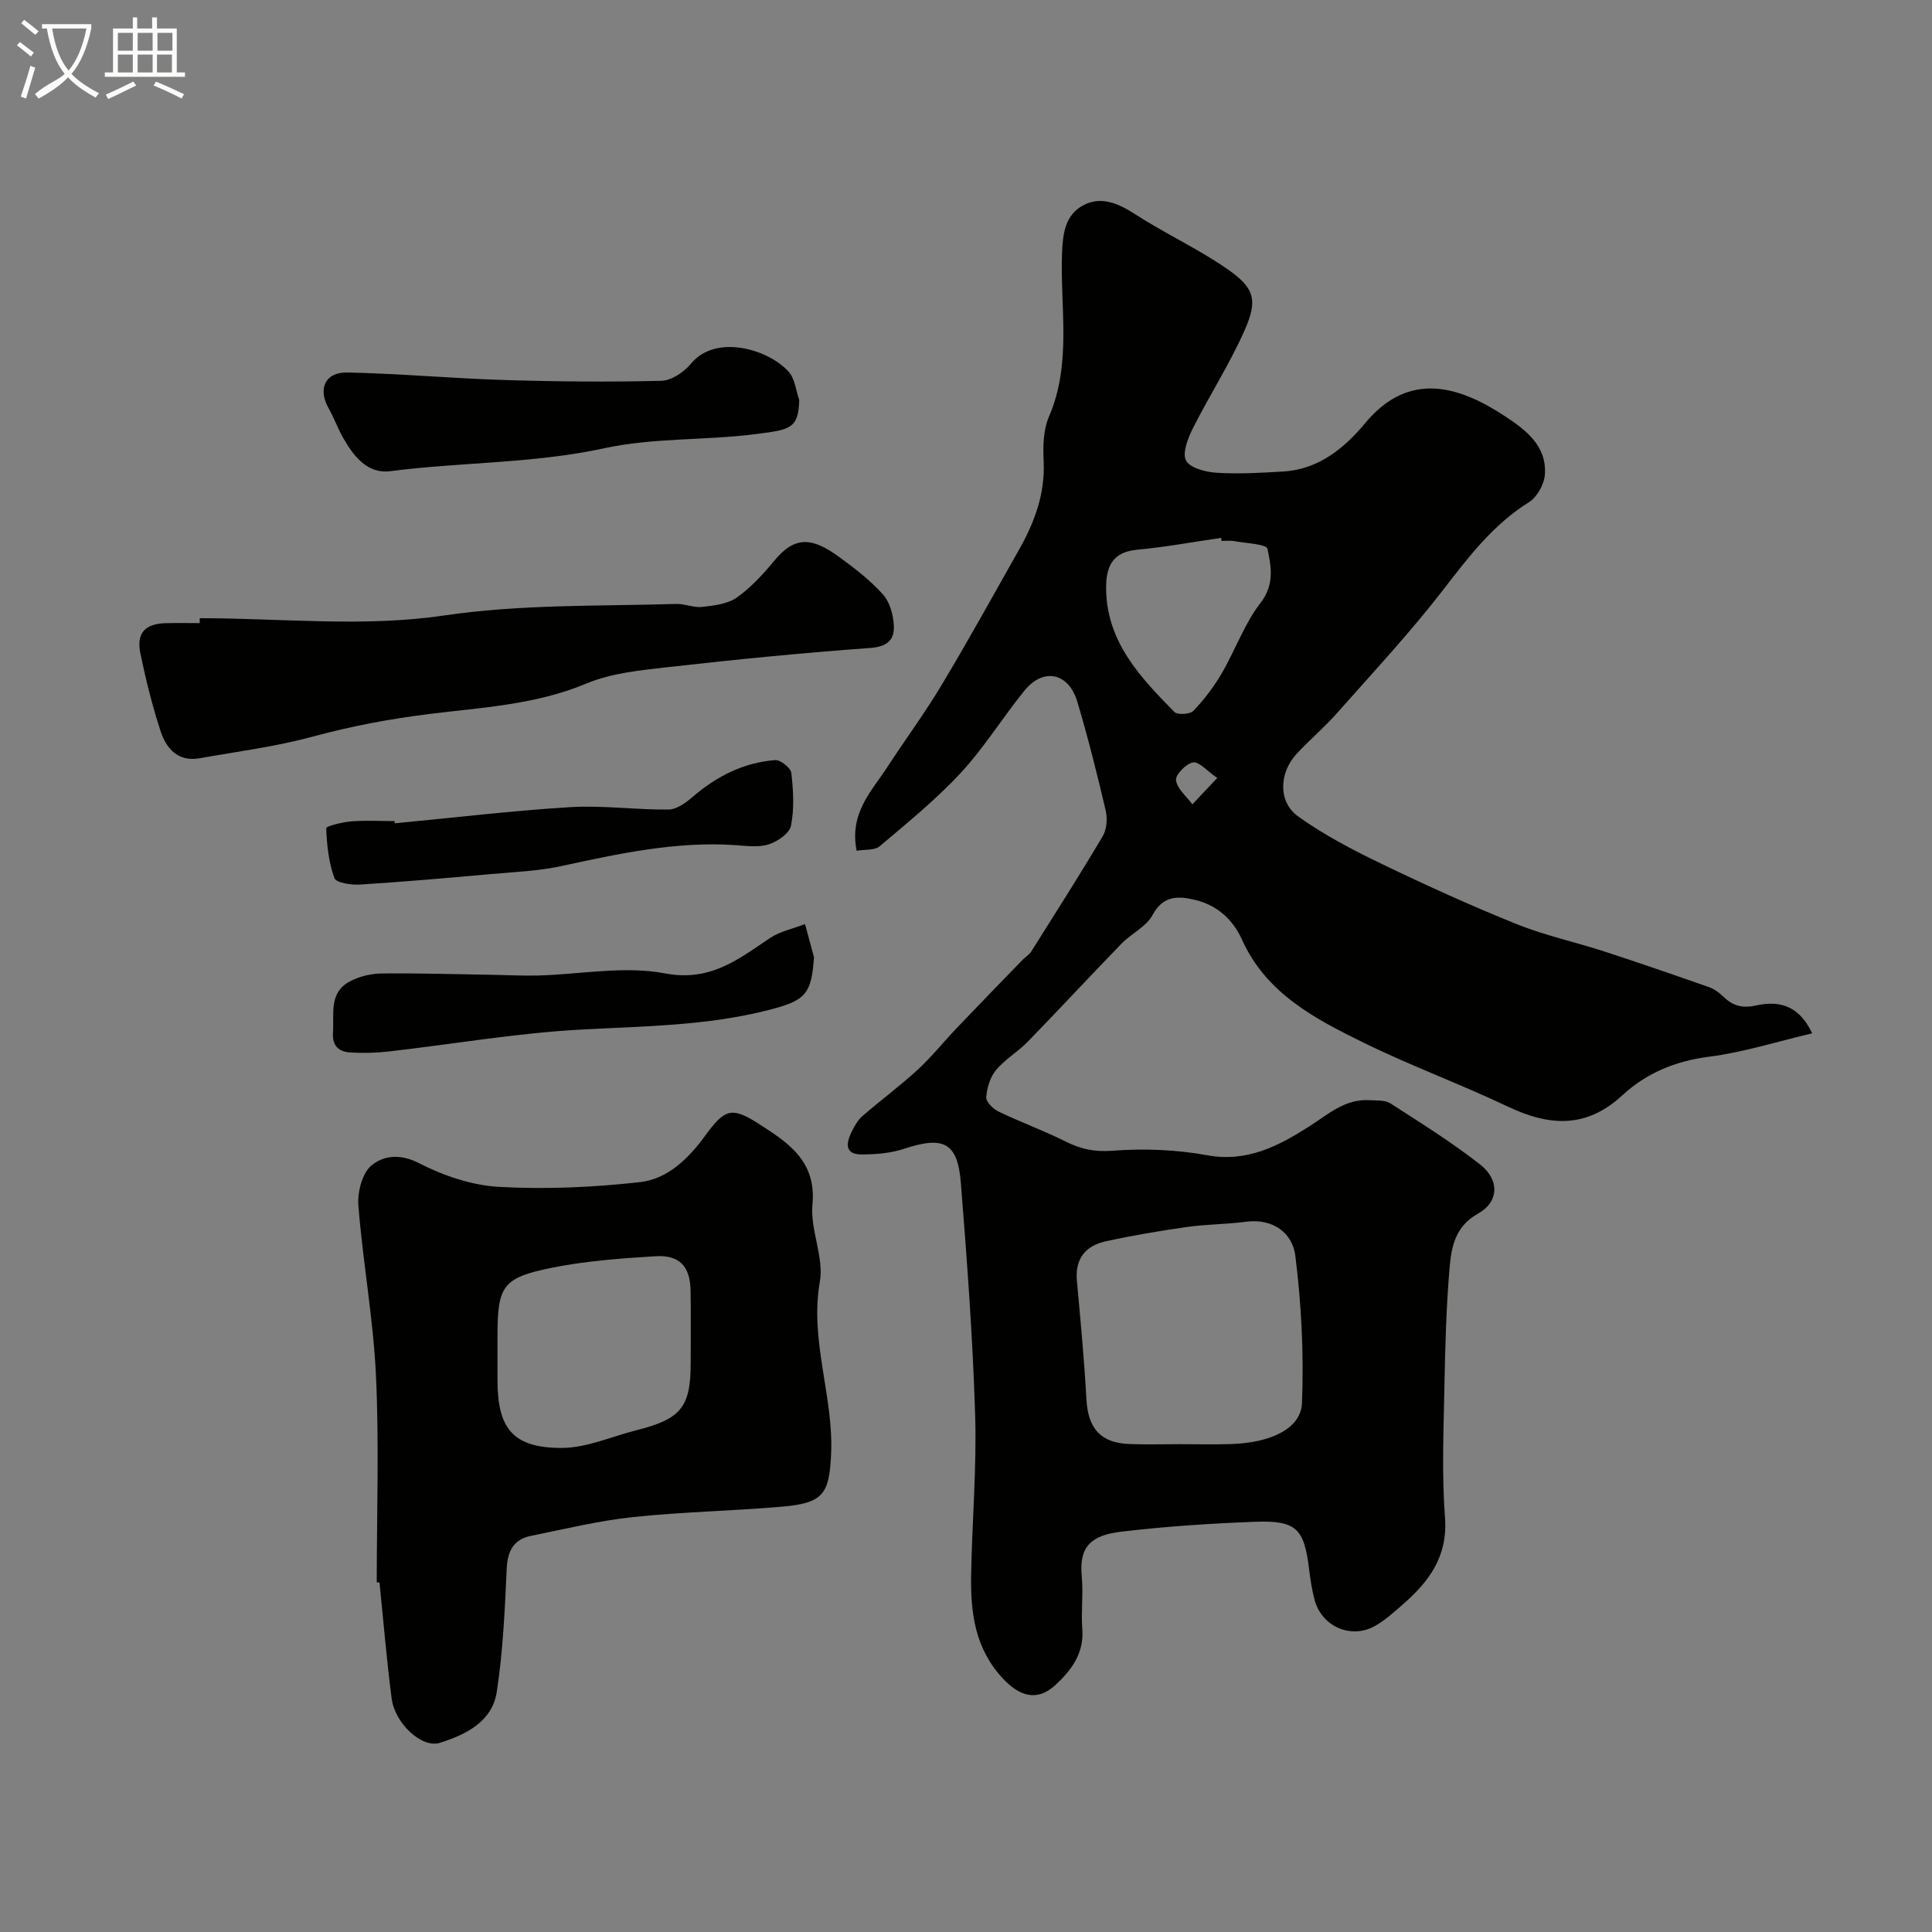
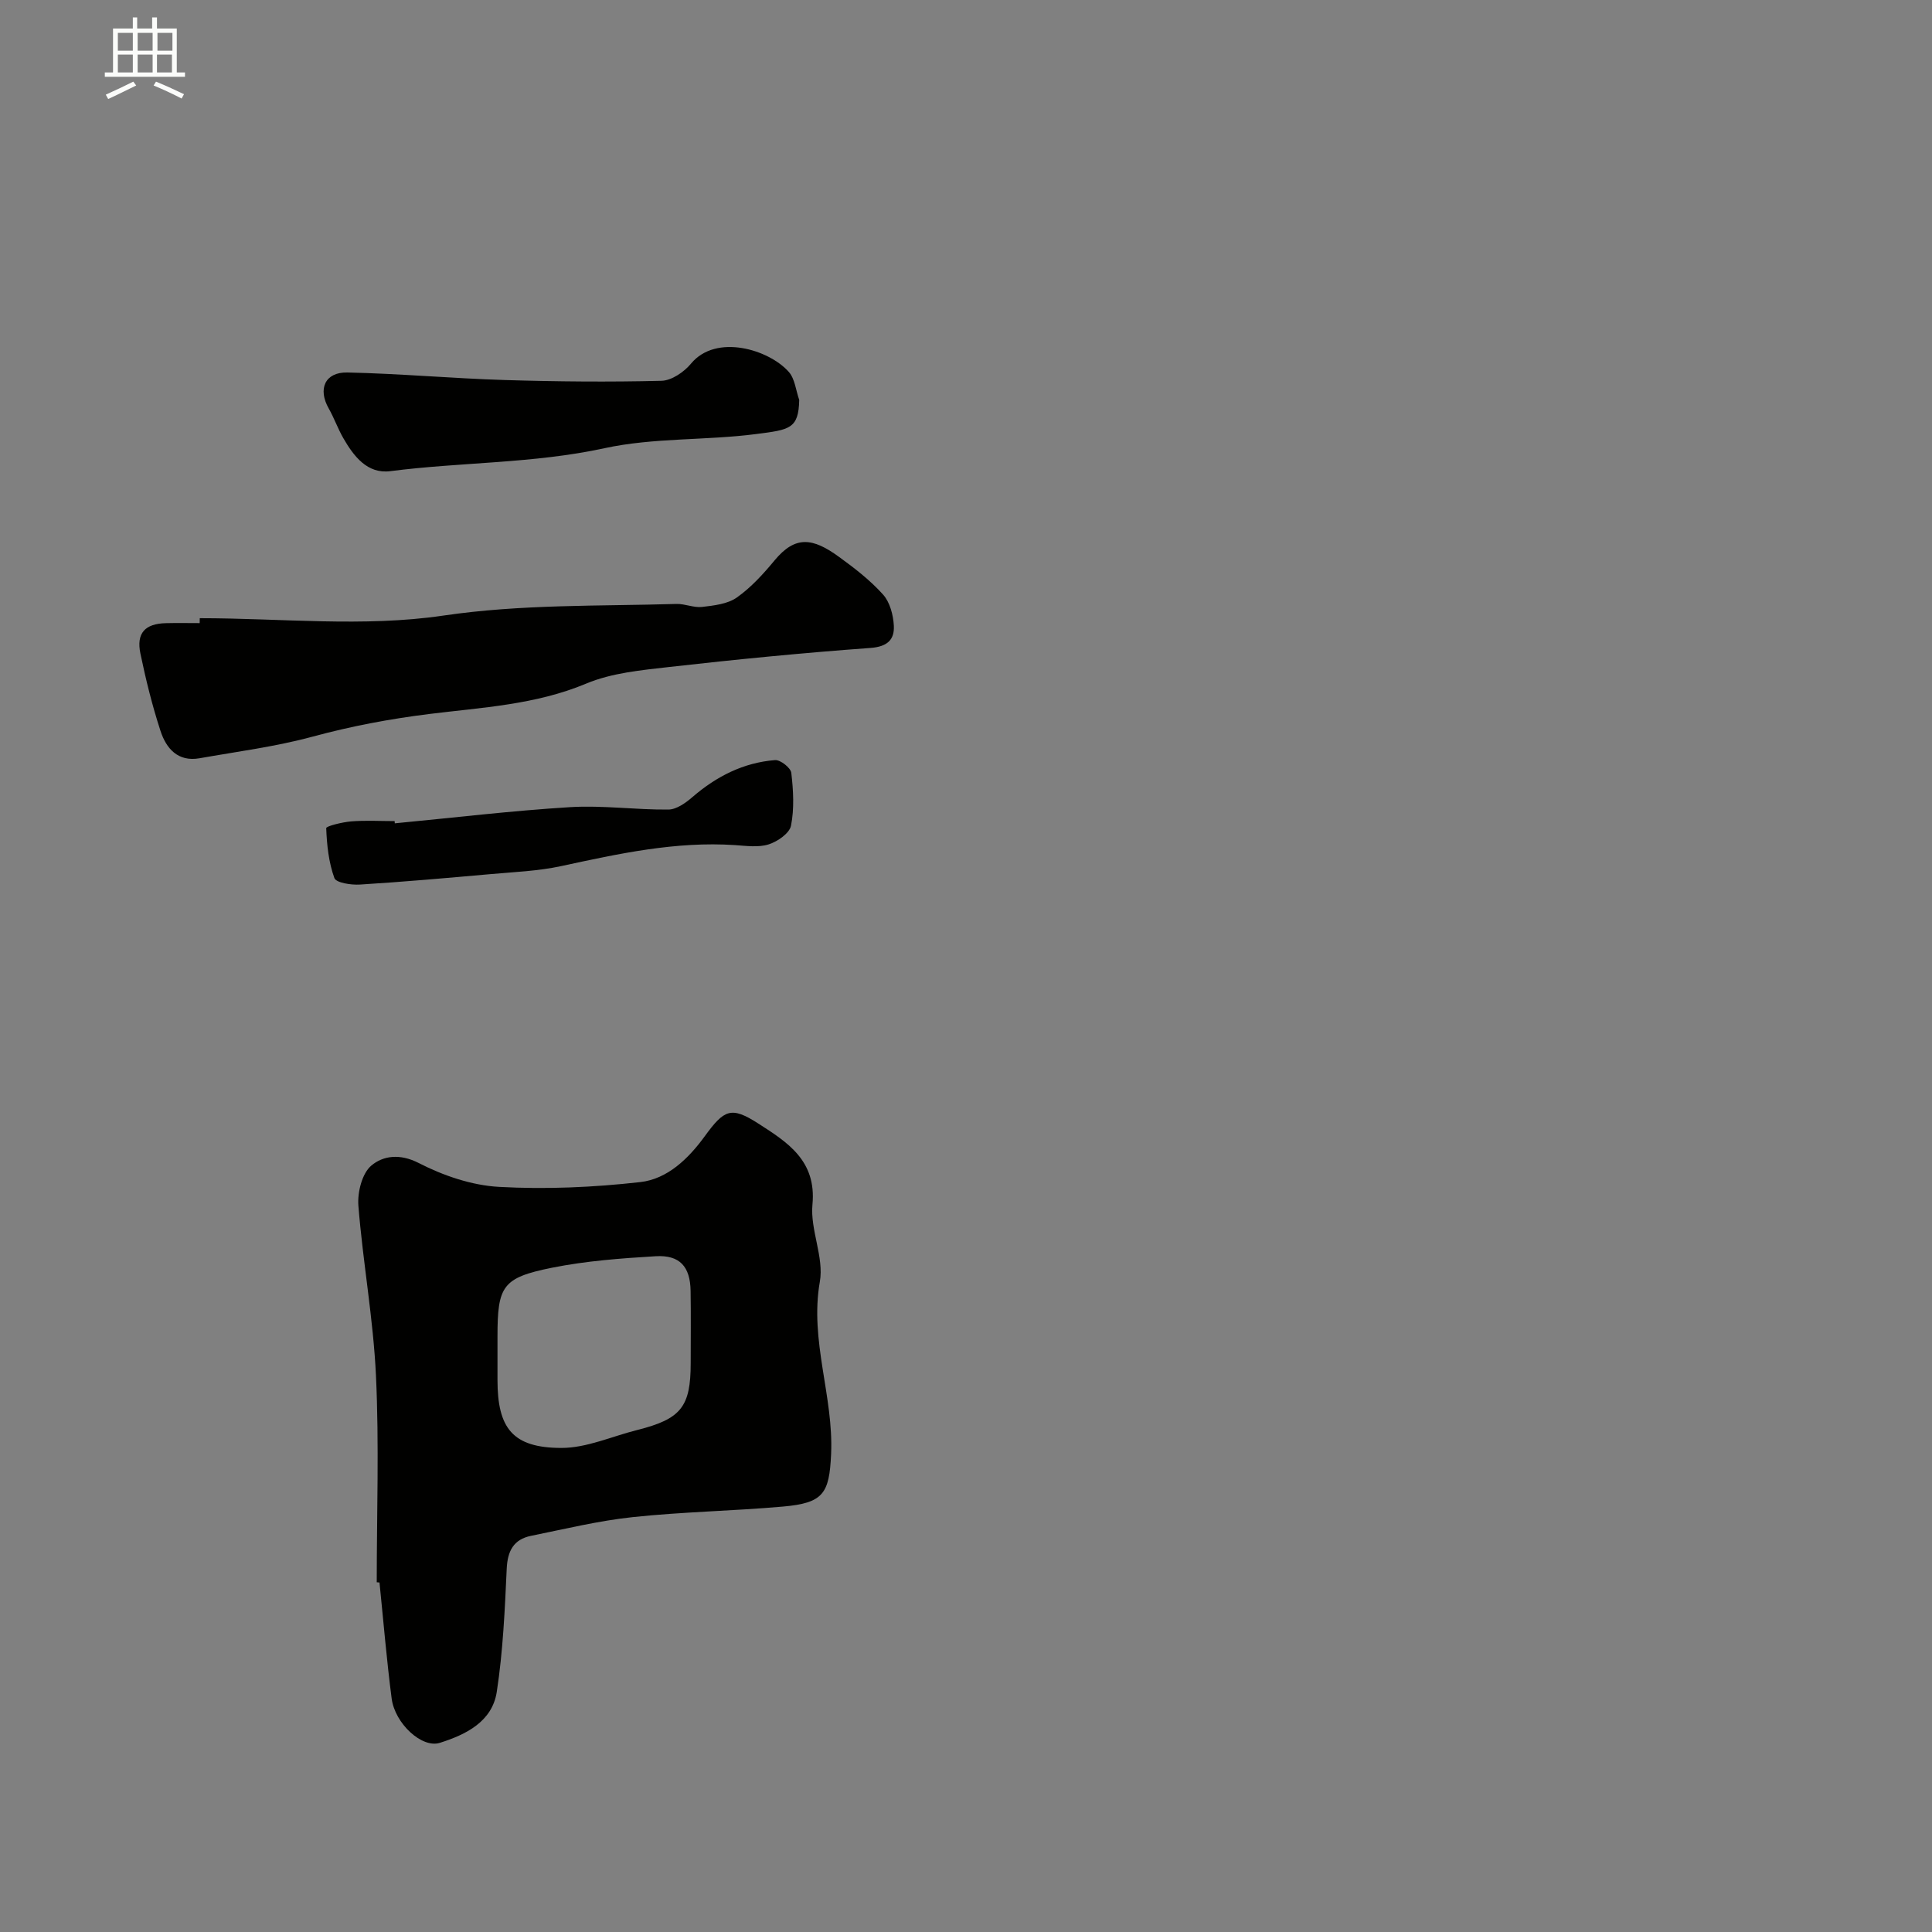
<svg xmlns="http://www.w3.org/2000/svg" enable-background="new 0 0 400 400" viewBox="0 0 400 400">
  <rect x="0" y="0" width="400" height="400" fill="#808080" stroke="none" />
-   <path d="m6.4 11.7c-1-.8-1.9-1.6-2.9-2.3l.6-.7c.9.7 1.9 1.4 2.9 2.2zm-2.1 8.3c.7-2.1 1.4-4.2 2-6.4.2.1.6.3 1 .4-.7 2.3-1.3 4.4-1.9 6.4zm3-12.8c-1.1-.9-2.1-1.7-2.9-2.4l.6-.7c1 .8 2 1.5 3 2.4zm1.4-1.3v-.9h10.2v.9c-.9 4.2-2.3 7.3-4.1 9.4 1.3 1.4 3.2 2.7 5.7 4-.2.2-.4.5-.7.9-2.5-1.4-4.4-2.7-5.7-4.2-1.4 1.5-3.5 3-6.1 4.4 0 0 0 0-.1-.1-.3-.4-.5-.7-.7-.8 2.7-2.3 4.7-2.8 6.2-4.2-1.8-2.2-3-5.3-3.7-9.4zm9.2 0h-7.1c.6 3.8 1.7 6.7 3.4 8.7 1.7-2 2.9-4.8 3.7-8.7z" fill="#fbfcfa" />
  <path d="m31.6 3.6h.9v2.3h4.1v9.1h1.7v.9h-16.6v-.9h1.7v-9.1h4.1v-2.3h.9v2.3h3.1v-2.3zm-4 13.3.6.8c-1.9.9-3.8 1.9-5.8 2.8-.2-.3-.3-.6-.5-.9 2-.9 3.9-1.8 5.7-2.7zm-3.2-10.1v3.7h3.1v-3.7zm0 4.5v3.7h3.1v-3.7zm4.1-4.5v3.7h3.1v-3.7zm0 4.5v3.7h3.1v-3.7zm9.1 9.1c-2.1-1.1-4.1-2-5.8-2.7l.5-.8c2.2.9 4.1 1.8 5.8 2.6zm-1.9-13.6h-3.1v3.7h3.1zm-3.2 4.5v3.7h3.1v-3.7z" fill="#fbfcfa" />
  <g fill="#010100">
-     <path d="m177.36 176.14c-1.55-7.75 3.04-12.26 6.3-17.25 3.74-5.73 7.81-11.25 11.32-17.11 5.54-9.25 10.76-18.69 16.06-28.08 3.18-5.63 5.35-11.51 5.04-18.19-.15-3.07-.09-6.5 1.09-9.23 4.77-11.04 2.3-22.55 2.71-33.85.15-4.11.68-7.89 4.31-9.88 3.71-2.03 7.27-.49 10.79 1.78 6.15 3.98 12.89 7.08 18.92 11.23 5.84 4.03 6.59 6.47 3.78 12.83-3.08 6.97-7.27 13.45-10.7 20.27-1.03 2.05-2.25 5.12-1.42 6.69.82 1.56 4.08 2.39 6.33 2.53 4.62.28 9.3.02 13.94-.27 7.27-.46 12.63-4.96 16.84-10.03 9.16-11.03 19.67-7.53 29.07-1.31 4.33 2.86 8.52 6.13 8.11 11.98-.14 2.02-1.61 4.67-3.29 5.72-7.43 4.64-12.48 11.3-17.72 18.09-6.83 8.85-14.49 17.06-21.91 25.45-2.64 2.99-5.71 5.6-8.44 8.52-3.68 3.94-3.94 9.99.29 13.01 5.37 3.85 11.34 6.96 17.32 9.84 9.17 4.42 18.45 8.64 27.89 12.44 5.85 2.36 12.1 3.7 18.13 5.66 7.25 2.36 14.47 4.86 21.67 7.38 1.05.37 2.06 1.07 2.86 1.85 1.99 1.95 3.89 2.63 6.92 1.96 5.51-1.23 9.2.62 11.62 5.77-7.33 1.72-14.26 3.94-21.35 4.84-6.96.89-12.98 3.39-17.95 7.99-7.47 6.91-15.13 6.41-23.68 2.35-9.83-4.67-20.09-8.44-29.86-13.23-10.1-4.95-20.2-10.21-25.21-21.35-1.88-4.19-5.19-7.13-9.62-8.2-3.34-.81-6.65-1.11-8.88 3.08-1.3 2.44-4.4 3.85-6.45 5.96-6.52 6.71-12.87 13.58-19.39 20.28-2.05 2.11-4.73 3.65-6.59 5.89-1.22 1.47-1.88 3.69-2.02 5.63-.07.94 1.42 2.41 2.53 2.95 4.59 2.2 9.39 3.96 13.95 6.23 3.1 1.54 5.91 2.17 9.58 1.89 6.53-.5 13.3-.24 19.74.94 8.19 1.5 14.7-1.94 20.91-5.87 4.05-2.57 7.5-5.85 12.68-5.54 1.45.09 3.18-.05 4.29.66 6.3 4.06 12.69 8.05 18.58 12.66 4.08 3.19 3.88 7.77-.45 10.17-4.69 2.61-5.5 6.84-5.87 11.12-.71 8.23-.92 16.51-1.08 24.78-.17 8.99-.56 18.03.12 26.98.62 8.1-3.31 13.32-8.79 18.08-1.85 1.61-3.71 3.32-5.84 4.48-4.97 2.7-10.97-.05-12.39-5.54-.53-2.05-.86-4.16-1.11-6.26-1.04-8.48-2.63-10.16-11.28-9.84-9.2.35-18.42.96-27.56 2.04-6.23.74-8.83 3.02-8.24 9.22.35 3.63-.16 7.34.12 10.99.38 5.02-2.31 8.53-5.57 11.55-3.75 3.46-7.36 2.34-10.74-1.21-5.89-6.2-6.84-13.65-6.71-21.49.19-11.12 1.18-22.26.83-33.36-.49-15.98-1.69-31.94-2.95-47.88-.67-8.42-3.59-9.79-11.78-7.08-2.75.91-5.83 1.16-8.75 1.17-3.56.01-3.25-2.34-2.09-4.68.58-1.16 1.24-2.4 2.19-3.23 3.76-3.27 7.79-6.24 11.46-9.61 2.9-2.67 5.38-5.78 8.1-8.64 4.52-4.74 9.09-9.44 13.65-14.14.58-.6 1.37-1.04 1.79-1.72 4.99-7.93 10.03-15.83 14.8-23.88.83-1.41 1-3.63.62-5.27-1.77-7.57-3.66-15.12-5.88-22.56-1.81-6.05-7.04-7.12-10.95-2.3-4.53 5.58-8.34 11.8-13.21 17.05-5.12 5.52-11.03 10.31-16.8 15.2-1.05.85-3.02.6-4.73.9zm66.94 122.86c3.49 0 6.99.09 10.48-.02 8.25-.24 14.57-3.16 14.78-8.5.4-10.15-.11-20.43-1.38-30.52-.59-4.66-4.58-7.75-10.22-7.01-4.07.54-8.21.51-12.27 1.09-5.62.8-11.23 1.75-16.78 2.97-4.15.91-6.36 3.58-5.95 8.13.74 8.18 1.52 16.36 1.97 24.55.33 6.02 2.9 9.05 8.88 9.28 3.5.14 7 .03 10.49.03zm8.62-187c-.03-.21-.06-.43-.09-.64-5.81.84-11.6 1.92-17.44 2.46-5.3.49-6.43 3.77-6.38 8.15.14 10.99 7.1 18.28 14.13 25.43.64.65 3.25.5 3.94-.23 2.22-2.32 4.22-4.95 5.85-7.73 2.81-4.81 4.69-10.28 8.06-14.63 2.94-3.81 2.18-7.56 1.43-11.18-.21-.99-4.55-1.16-7-1.61-.81-.15-1.67-.02-2.5-.02zm-.9 49.07c-2.16-1.48-3.77-3.43-5.02-3.22-1.42.24-3.66 2.54-3.52 3.68.23 1.78 2.17 3.35 3.39 5 1.53-1.63 3.06-3.25 5.15-5.46z" />
    <path d="m78 327.59c0-14.26.51-28.54-.16-42.77-.55-11.76-2.7-23.43-3.64-35.19-.22-2.77.76-6.7 2.68-8.31 2.42-2.04 5.89-2.54 9.81-.53 5.08 2.61 10.98 4.63 16.63 4.94 9.71.54 19.56.1 29.23-.99 5.64-.63 9.99-4.86 13.36-9.49 4.04-5.54 5.44-6.27 11.11-2.62 5.97 3.84 12.06 7.64 11.19 16.75-.5 5.24 2.42 10.9 1.53 15.98-2.15 12.23 2.88 23.73 2.33 35.71-.37 8.17-1.6 10.11-9.97 10.85-10.34.91-20.75 1.08-31.07 2.18-7.09.75-14.08 2.46-21.09 3.88-3.6.73-4.86 3.12-5.03 6.81-.39 8.52-.77 17.09-2.06 25.5-.95 6.16-6.39 8.85-11.8 10.55-3.7 1.16-9.28-3.99-9.96-9.17-1.04-7.98-1.7-16.01-2.52-24.03-.19-.01-.38-.03-.57-.05zm25-46.36v4.49c0 10.04 3.18 14.04 13.22 14.06 5.22.01 10.44-2.39 15.66-3.7 9.12-2.29 11.12-4.78 11.12-13.86 0-4.99.06-9.98-.02-14.97-.08-5.02-2.25-7.46-7.24-7.16-7.18.43-14.43.97-21.46 2.38-10.28 2.07-11.28 3.78-11.28 14.26z" />
    <path d="m41.36 127.99c16.81 0 33.9 1.89 50.35-.53 16.21-2.39 32.23-1.94 48.34-2.42 1.76-.05 3.59.82 5.3.62 2.47-.29 5.28-.6 7.2-1.95 2.95-2.08 5.48-4.87 7.81-7.68 4.32-5.22 7.93-4.68 13.34-.74 3.24 2.35 6.48 4.85 9.13 7.81 1.42 1.58 2.12 4.25 2.23 6.47.14 2.89-1.35 4.32-4.84 4.58-13.9 1.01-27.78 2.37-41.64 3.94-5.81.66-11.91 1.22-17.21 3.44-10.51 4.4-21.62 4.94-32.55 6.3-8.17 1.02-16.11 2.52-24.05 4.67-7.66 2.08-15.62 3.1-23.46 4.49-4.48.79-6.9-2.03-8.08-5.66-1.71-5.24-3.04-10.62-4.16-16.02-.88-4.24.96-6.19 5.28-6.29 2.33-.06 4.66-.01 6.99-.01.01-.35.01-.68.02-1.02z" />
    <path d="m165.47 82.8c-.13 6.01-1.99 6.17-8.88 7.06-10.45 1.36-21.25.72-31.46 2.94-14.69 3.19-29.6 2.85-44.33 4.75-4.75.61-7.57-3.09-9.74-6.87-1.13-1.97-1.88-4.14-3-6.11-2.29-4.02-.8-7.55 3.86-7.45 10.87.23 21.71 1.23 32.58 1.56 10.81.33 21.64.43 32.45.16 2.1-.05 4.68-1.82 6.12-3.56 5.18-6.26 16.16-2.92 20.26 1.74 1.25 1.43 1.45 3.82 2.14 5.78z" />
-     <path d="m168.53 198.18c-.53 7.8-1.87 9-9.43 10.94-12.87 3.3-25.97 3.33-39.1 4.06-13.2.73-26.3 3.01-39.46 4.51-2.62.3-5.3.37-7.94.22-2.37-.14-3.85-1.27-3.66-4.13.26-3.89-.89-8.26 3.48-10.58 1.94-1.03 4.33-1.63 6.53-1.65 7.78-.09 15.56.16 23.33.28 3.03.05 6.06.22 9.09.14 8.77-.23 17.83-2.05 26.24-.45 9.43 1.8 15.17-2.86 21.78-7.29 2.12-1.42 4.84-1.96 7.28-2.91.62 2.29 1.24 4.58 1.86 6.86z" />
    <path d="m81.74 170.46c12.1-1.15 24.19-2.61 36.32-3.35 6.74-.41 13.56.57 20.34.5 1.68-.02 3.58-1.39 4.98-2.6 4.96-4.28 10.55-7.12 17.08-7.64 1.1-.09 3.25 1.6 3.37 2.64.42 3.61.64 7.4-.06 10.93-.31 1.59-2.8 3.3-4.63 3.88-2.12.67-4.62.31-6.94.15-12.3-.82-24.14 1.78-36.03 4.35-4.78 1.03-9.75 1.22-14.65 1.66-9 .8-18 1.6-27.02 2.16-1.8.11-4.91-.36-5.27-1.35-1.18-3.25-1.56-6.85-1.69-10.33-.02-.42 3.34-1.25 5.17-1.4 2.98-.24 5.99-.06 8.99-.06.01.15.02.31.04.46z" />
  </g>
</svg>